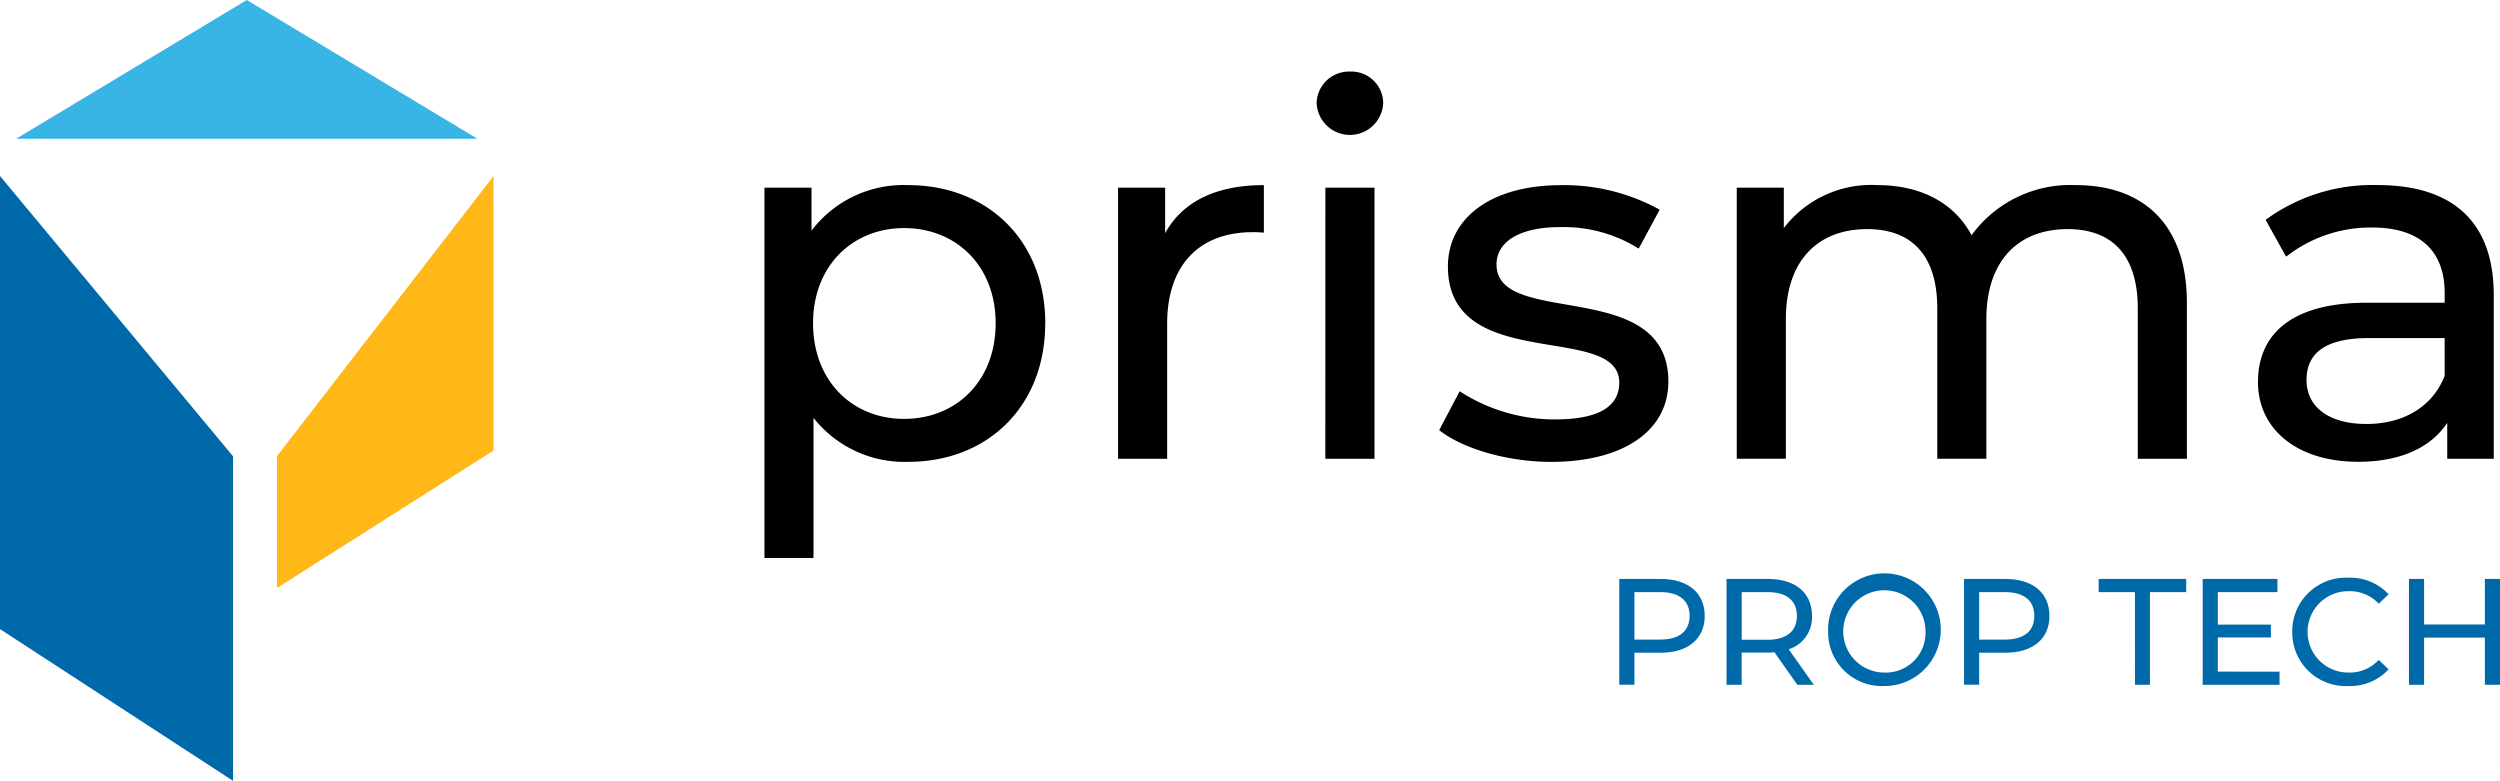
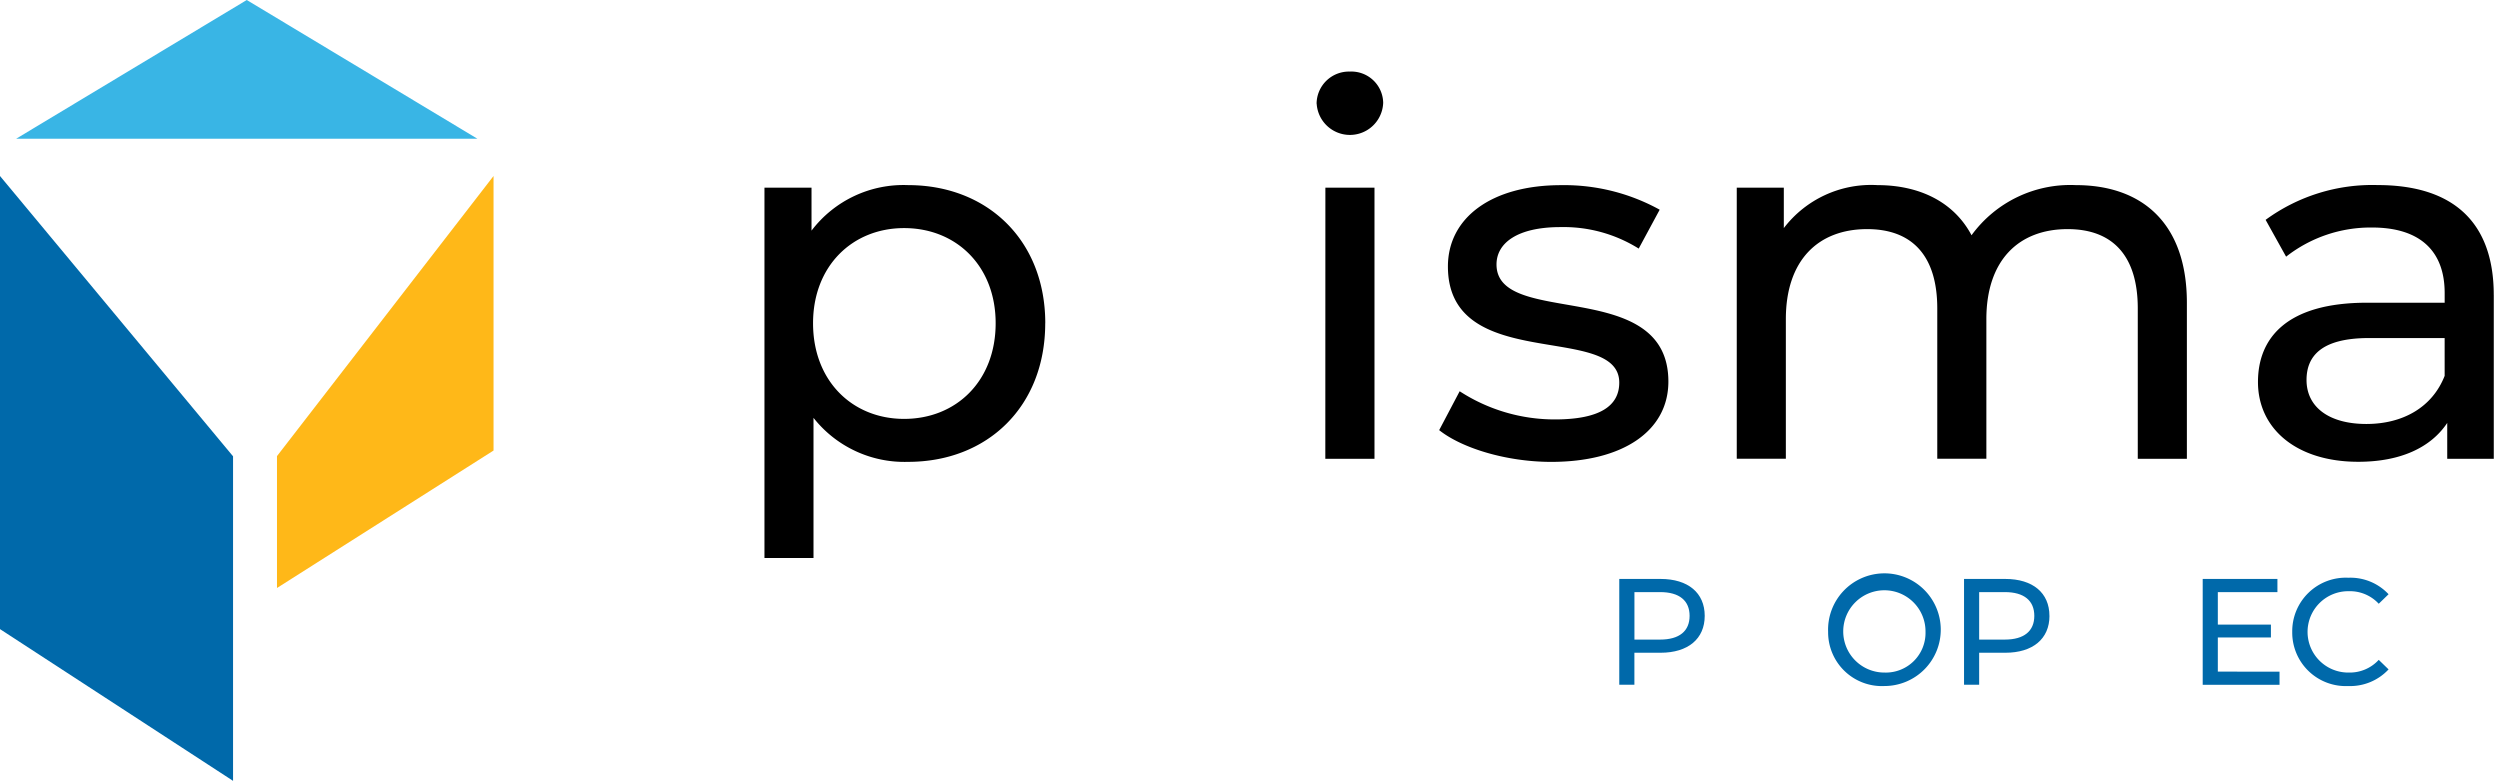
<svg xmlns="http://www.w3.org/2000/svg" width="195.236" height="60.98" viewBox="0 0 195.236 60.98">
  <defs>
    <clipPath id="clip-path">
      <rect id="Rectangle_66" data-name="Rectangle 66" width="195.236" height="60.98" transform="translate(0 0)" fill="none" />
    </clipPath>
  </defs>
  <g id="Group_38" data-name="Group 38" transform="translate(0 0)">
    <path id="Path_109" data-name="Path 109" d="M0,49.13,18.2,60.98V35.635L0,13.745Z" fill="#0069aa" />
    <path id="Path_110" data-name="Path 110" d="M21.631,45.919,38.543,35.184V13.745L21.631,35.62Z" fill="#ffb818" />
    <path id="Path_111" data-name="Path 111" d="M19.271,0,1.264,10.833H37.279Z" fill="#39b5e5" />
    <g id="Group_37" data-name="Group 37">
      <g id="Group_36" data-name="Group 36" clip-path="url(#clip-path)">
        <path id="Path_112" data-name="Path 112" d="M81.626,25.243c0,6.51-4.514,10.825-10.706,10.825a9.042,9.042,0,0,1-7.39-3.436V43.577H59.7V14.657h3.675v3.355a9.018,9.018,0,0,1,7.549-3.555c6.192,0,10.706,4.315,10.706,10.786m-3.875,0c0-4.474-3.076-7.43-7.15-7.43-4.035,0-7.11,2.956-7.11,7.43,0,4.514,3.075,7.47,7.11,7.47,4.074,0,7.15-2.956,7.15-7.47" fill="#000000" />
-         <path id="Path_113" data-name="Path 113" d="M98.7,14.457v3.715a6.772,6.772,0,0,0-.88-.04c-4.114,0-6.671,2.517-6.671,7.15V35.828H87.315V14.657h3.676v3.555c1.358-2.477,3.994-3.755,7.71-3.755" fill="#000000" />
        <path id="Path_114" data-name="Path 114" d="M102.819,8.106a2.525,2.525,0,0,1,2.6-2.516,2.484,2.484,0,0,1,2.6,2.436,2.6,2.6,0,0,1-5.193.08m.679,6.551h3.835V35.828H103.5Z" fill="#000000" />
        <path id="Path_115" data-name="Path 115" d="M112.392,33.591l1.6-3.036a13.609,13.609,0,0,0,7.43,2.2c3.556,0,5.033-1.079,5.033-2.876,0-4.754-13.381-.639-13.381-9.068,0-3.8,3.4-6.351,8.827-6.351a15.414,15.414,0,0,1,7.711,1.917l-1.638,3.036a11.064,11.064,0,0,0-6.112-1.678c-3.355,0-4.993,1.239-4.993,2.917,0,4.993,13.422.918,13.422,9.147,0,3.835-3.516,6.271-9.149,6.271-3.514,0-6.99-1.079-8.747-2.476" fill="#000000" />
        <path id="Path_116" data-name="Path 116" d="M170.783,23.645V35.828h-3.835V24.084c0-4.154-2-6.191-5.473-6.191-3.834,0-6.351,2.436-6.351,7.03v10.9H151.29V24.084c0-4.154-2-6.191-5.473-6.191-3.835,0-6.352,2.436-6.352,7.03v10.9h-3.834V14.657h3.675v3.156a8.58,8.58,0,0,1,7.31-3.356c3.236,0,5.952,1.278,7.35,3.915a9.541,9.541,0,0,1,8.149-3.915c5.152,0,8.668,2.957,8.668,9.188" fill="#000000" />
        <path id="Path_117" data-name="Path 117" d="M194.75,23.045V35.828h-3.635v-2.8c-1.279,1.917-3.635,3.035-6.951,3.035-4.793,0-7.829-2.556-7.829-6.231,0-3.4,2.2-6.191,8.509-6.191h6.071v-.759c0-3.236-1.878-5.114-5.672-5.114a10.7,10.7,0,0,0-6.711,2.277l-1.6-2.876a14.1,14.1,0,0,1,8.748-2.716c5.792,0,9.068,2.8,9.068,8.588m-3.835,6.312V26.4H185c-3.794,0-4.873,1.478-4.873,3.275,0,2.117,1.758,3.435,4.673,3.435,2.877,0,5.154-1.318,6.112-3.754" fill="#000000" />
        <path id="Path_118" data-name="Path 118" d="M133.129,48.094c0,1.795-1.3,2.882-3.449,2.882h-2.043v2.5h-1.181V45.212h3.224c2.149,0,3.449,1.087,3.449,2.882m-1.181,0c0-1.181-.791-1.854-2.3-1.854h-2.008v3.708h2.008c1.512,0,2.3-.673,2.3-1.854" fill="#0069aa" />
-         <path id="Path_119" data-name="Path 119" d="M140.361,53.479l-1.783-2.538c-.166.012-.343.023-.52.023h-2.043v2.515h-1.181V45.212h3.224c2.149,0,3.449,1.087,3.449,2.882a2.608,2.608,0,0,1-1.819,2.61l1.961,2.775Zm-.035-5.385c0-1.181-.791-1.854-2.3-1.854h-2.008v3.721h2.008c1.512,0,2.3-.686,2.3-1.867" fill="#0069aa" />
        <path id="Path_120" data-name="Path 120" d="M142.766,49.347a4.4,4.4,0,1,1,4.406,4.228,4.2,4.2,0,0,1-4.406-4.228m7.606,0a3.213,3.213,0,1,0-3.2,3.176,3.1,3.1,0,0,0,3.2-3.176" fill="#0069aa" />
        <path id="Path_121" data-name="Path 121" d="M160.052,48.094c0,1.795-1.3,2.882-3.449,2.882h-2.042v2.5H153.38V45.212H156.6c2.15,0,3.449,1.087,3.449,2.882m-1.181,0c0-1.181-.791-1.854-2.3-1.854h-2.007v3.708h2.007c1.512,0,2.3-.673,2.3-1.854" fill="#0069aa" />
-         <path id="Path_122" data-name="Path 122" d="M166.727,46.24h-2.834V45.213h6.839V46.24H167.9v7.24h-1.17Z" fill="#0069aa" />
        <path id="Path_123" data-name="Path 123" d="M178.019,52.453V53.48h-6V45.213h5.835V46.24H173.2v2.54h4.146v1H173.2v2.67Z" fill="#0069aa" />
        <path id="Path_124" data-name="Path 124" d="M179.011,49.347a4.182,4.182,0,0,1,4.382-4.229,4.084,4.084,0,0,1,3.141,1.288l-.768.744a3.058,3.058,0,0,0-2.325-.98,3.177,3.177,0,1,0,0,6.353,3.069,3.069,0,0,0,2.325-.992l.768.745a4.1,4.1,0,0,1-3.153,1.3,4.18,4.18,0,0,1-4.37-4.228" fill="#0069aa" />
-         <path id="Path_125" data-name="Path 125" d="M195.236,45.213V53.48h-1.181V49.795h-4.747V53.48h-1.181V45.213h1.181v3.555h4.747V45.213Z" fill="#0069aa" />
      </g>
    </g>
  </g>
</svg>